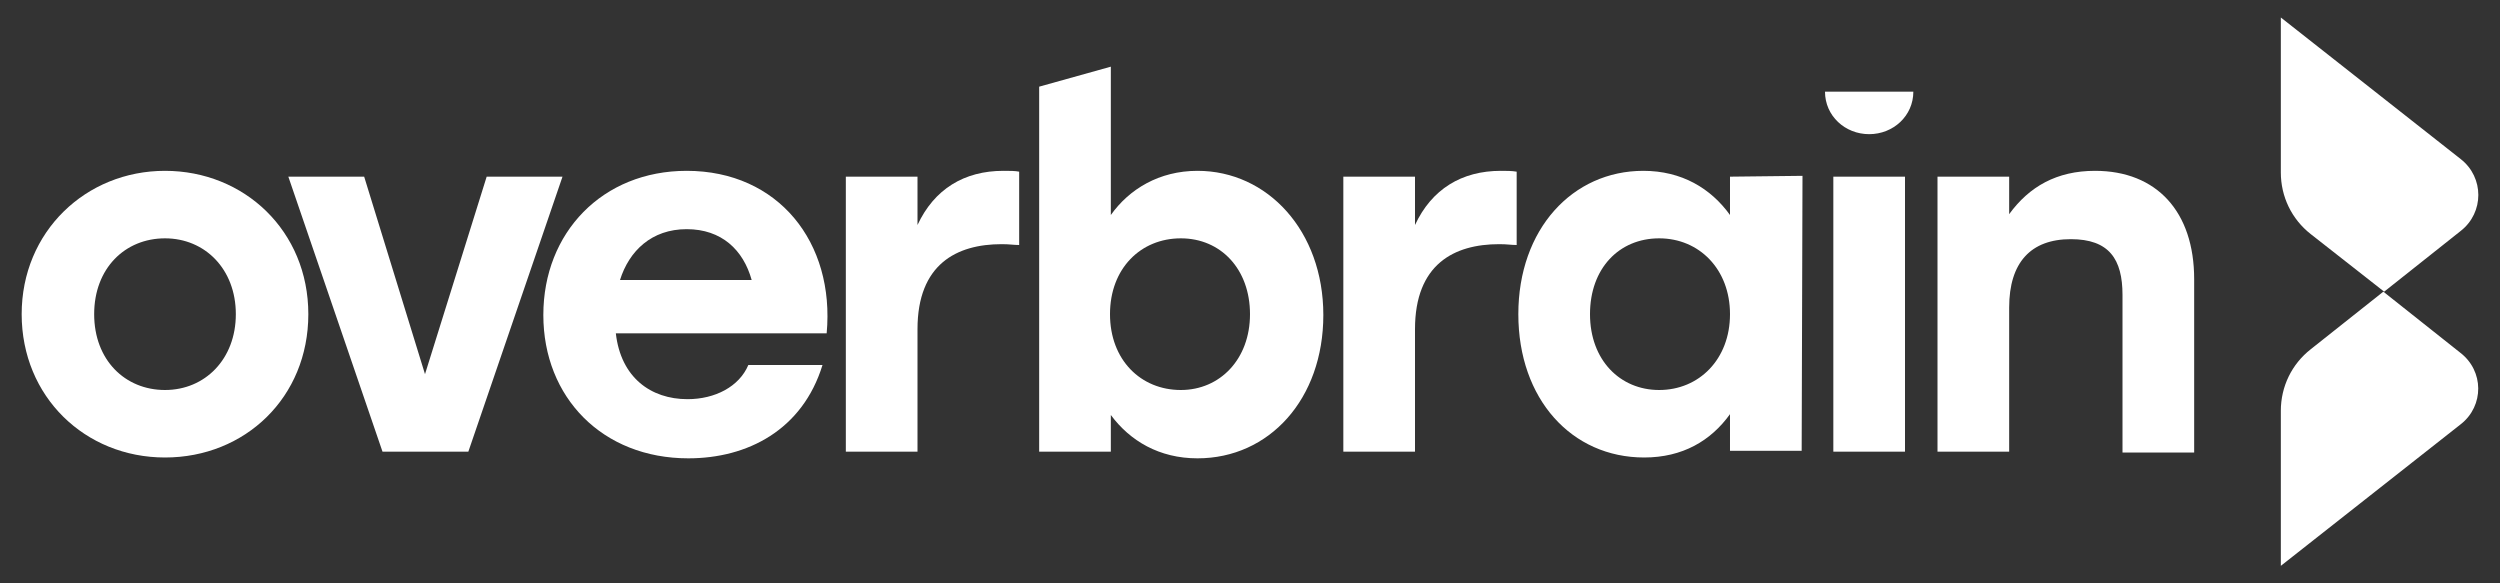
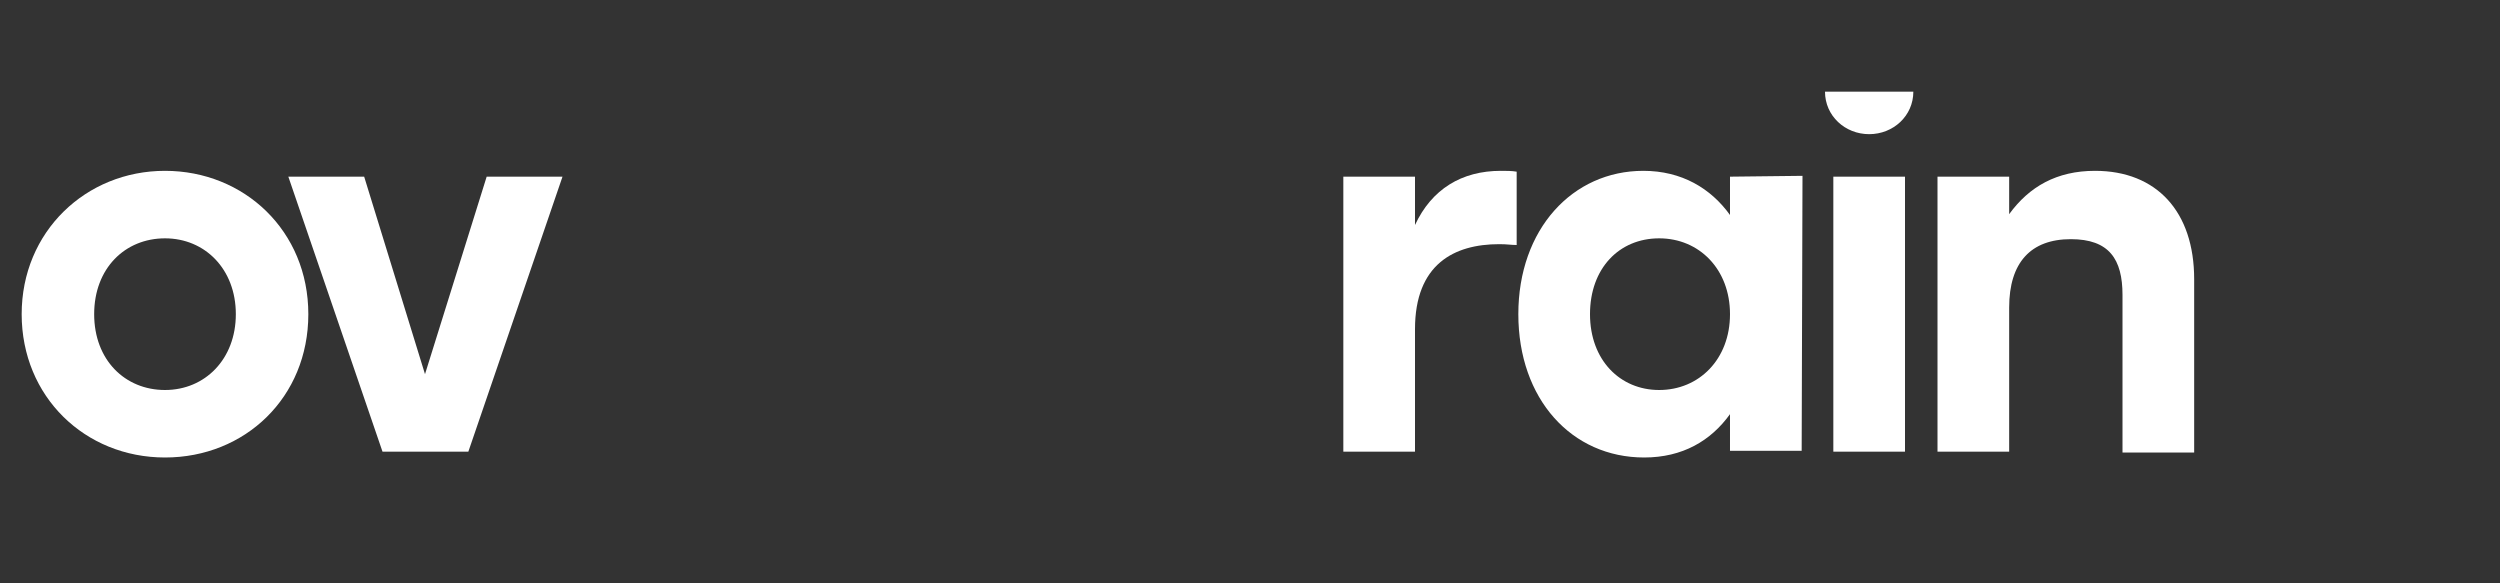
<svg xmlns="http://www.w3.org/2000/svg" version="1.1" id="Capa_1" x="0px" y="0px" width="300px" height="70px" viewBox="0 0 300 70" style="enable-background:new 0 0 300 70;" xml:space="preserve">
  <rect x="0" y="0" width="300" height="70" fill="#333333" stroke="none" />
  <style type="text/css">
	.st0{fill:#FFFFFF;}
</style>
  <g>
    <g>
      <path class="st0" d="M19.8,20.5c-9.5,0-17.2,7.3-17.2,17.2s7.6,17.2,17.2,17.2S37,47.7,37,37.7S29.3,20.5,19.8,20.5z M19.8,46.8    c-4.8,0-8.5-3.6-8.5-9.1s3.7-9.1,8.5-9.1s8.5,3.7,8.5,9.1S24.6,46.8,19.8,46.8z" />
      <path class="st0" d="M58.4,21.2L51,44.9l-7.3-23.7h-9.1l11.3,33h10.3l11.3-33H58.4L58.4,21.2z" />
-       <path class="st0" d="M82.4,20.5c-10.1,0-17.2,7.4-17.2,17.3s7.1,17.2,17.4,17.2c7.1,0,13.7-3.4,16.1-11.2h-8.9    c-1.1,2.6-4,4.1-7.3,4.1c-4.4,0-8-2.6-8.6-7.9h25.3C100.2,29.1,93.4,20.5,82.4,20.5L82.4,20.5z M74.4,33.6c1.1-3.5,3.8-6.1,8-6.1    s6.8,2.5,7.8,6.1H74.4z" />
-       <path class="st0" d="M120.4,20.5c-4.7,0-8.3,2.2-10.3,6.5v-5.8h-8.6v33h8.6V39.5c0-7.8,4.7-10.2,10.1-10.2c1,0,1.4,0.1,2.1,0.1    v-8.8C121.8,20.5,121.2,20.5,120.4,20.5L120.4,20.5z" />
-       <path class="st0" d="M143.7,20.5c-4.6,0-8.2,2.2-10.4,5.3V8l-8.6,2.4v43.8h8.6v-4.4c2.3,3.1,5.8,5.2,10.4,5.2    c8.6,0,15.1-7.1,15.1-17.2S152.1,20.5,143.7,20.5L143.7,20.5z M141.7,46.8c-4.8,0-8.5-3.6-8.5-9.1s3.7-9.1,8.5-9.1    s8.3,3.7,8.3,9.1S146.4,46.8,141.7,46.8z" />
      <path class="st0" d="M180.1,20.5c-4.7,0-8.3,2.2-10.3,6.5v-5.8h-8.6v33h8.6V39.5c0-7.8,4.7-10.2,10.1-10.2c1,0,1.4,0.1,2.1,0.1    v-8.8C181.4,20.5,180.8,20.5,180.1,20.5L180.1,20.5z" />
      <path class="st0" d="M207.6,21.2v4.6c-2.3-3.2-5.8-5.3-10.4-5.3c-8.5,0-15,7-15,17.2s6.4,17.2,15.1,17.2c4.6,0,8-2,10.3-5.2v4.4    h8.6l0.1-33L207.6,21.2L207.6,21.2z M199.1,46.8c-4.7,0-8.3-3.6-8.3-9.1s3.5-9.1,8.3-9.1s8.5,3.7,8.5,9.1S203.9,46.8,199.1,46.8z" />
      <path class="st0" d="M220,21.2v33h8.6v-33H220z M219,11c0,2.9,2.4,5.1,5.3,5.1s5.3-2.2,5.3-5.1H219z" />
      <path class="st0" d="M251.4,20.5c-4.6,0-7.9,1.9-10.3,5.2v-4.5h-8.6v33h8.6V36.9c0-5.4,2.6-8.2,7.4-8.2c4.6,0,6.2,2.4,6.2,6.7    v18.9h8.6V33.5C263.3,25.4,258.8,20.5,251.4,20.5L251.4,20.5z" />
    </g>
-     <path class="st0" d="M295.3,50.9l-21.6,17V49.3c0-2.9,1.3-5.6,3.6-7.4L286,35l0,0l0,0l9.2,7.3C298.1,44.5,298.1,48.7,295.3,50.9   L295.3,50.9z" />
-     <path class="st0" d="M295.3,19.1c2.8,2.2,2.8,6.4,0,8.6l-9.2,7.3l0,0l0,0l-8.8-6.9c-2.3-1.8-3.6-4.5-3.6-7.4V2.1L295.3,19.1   L295.3,19.1z" />
  </g>
</svg>